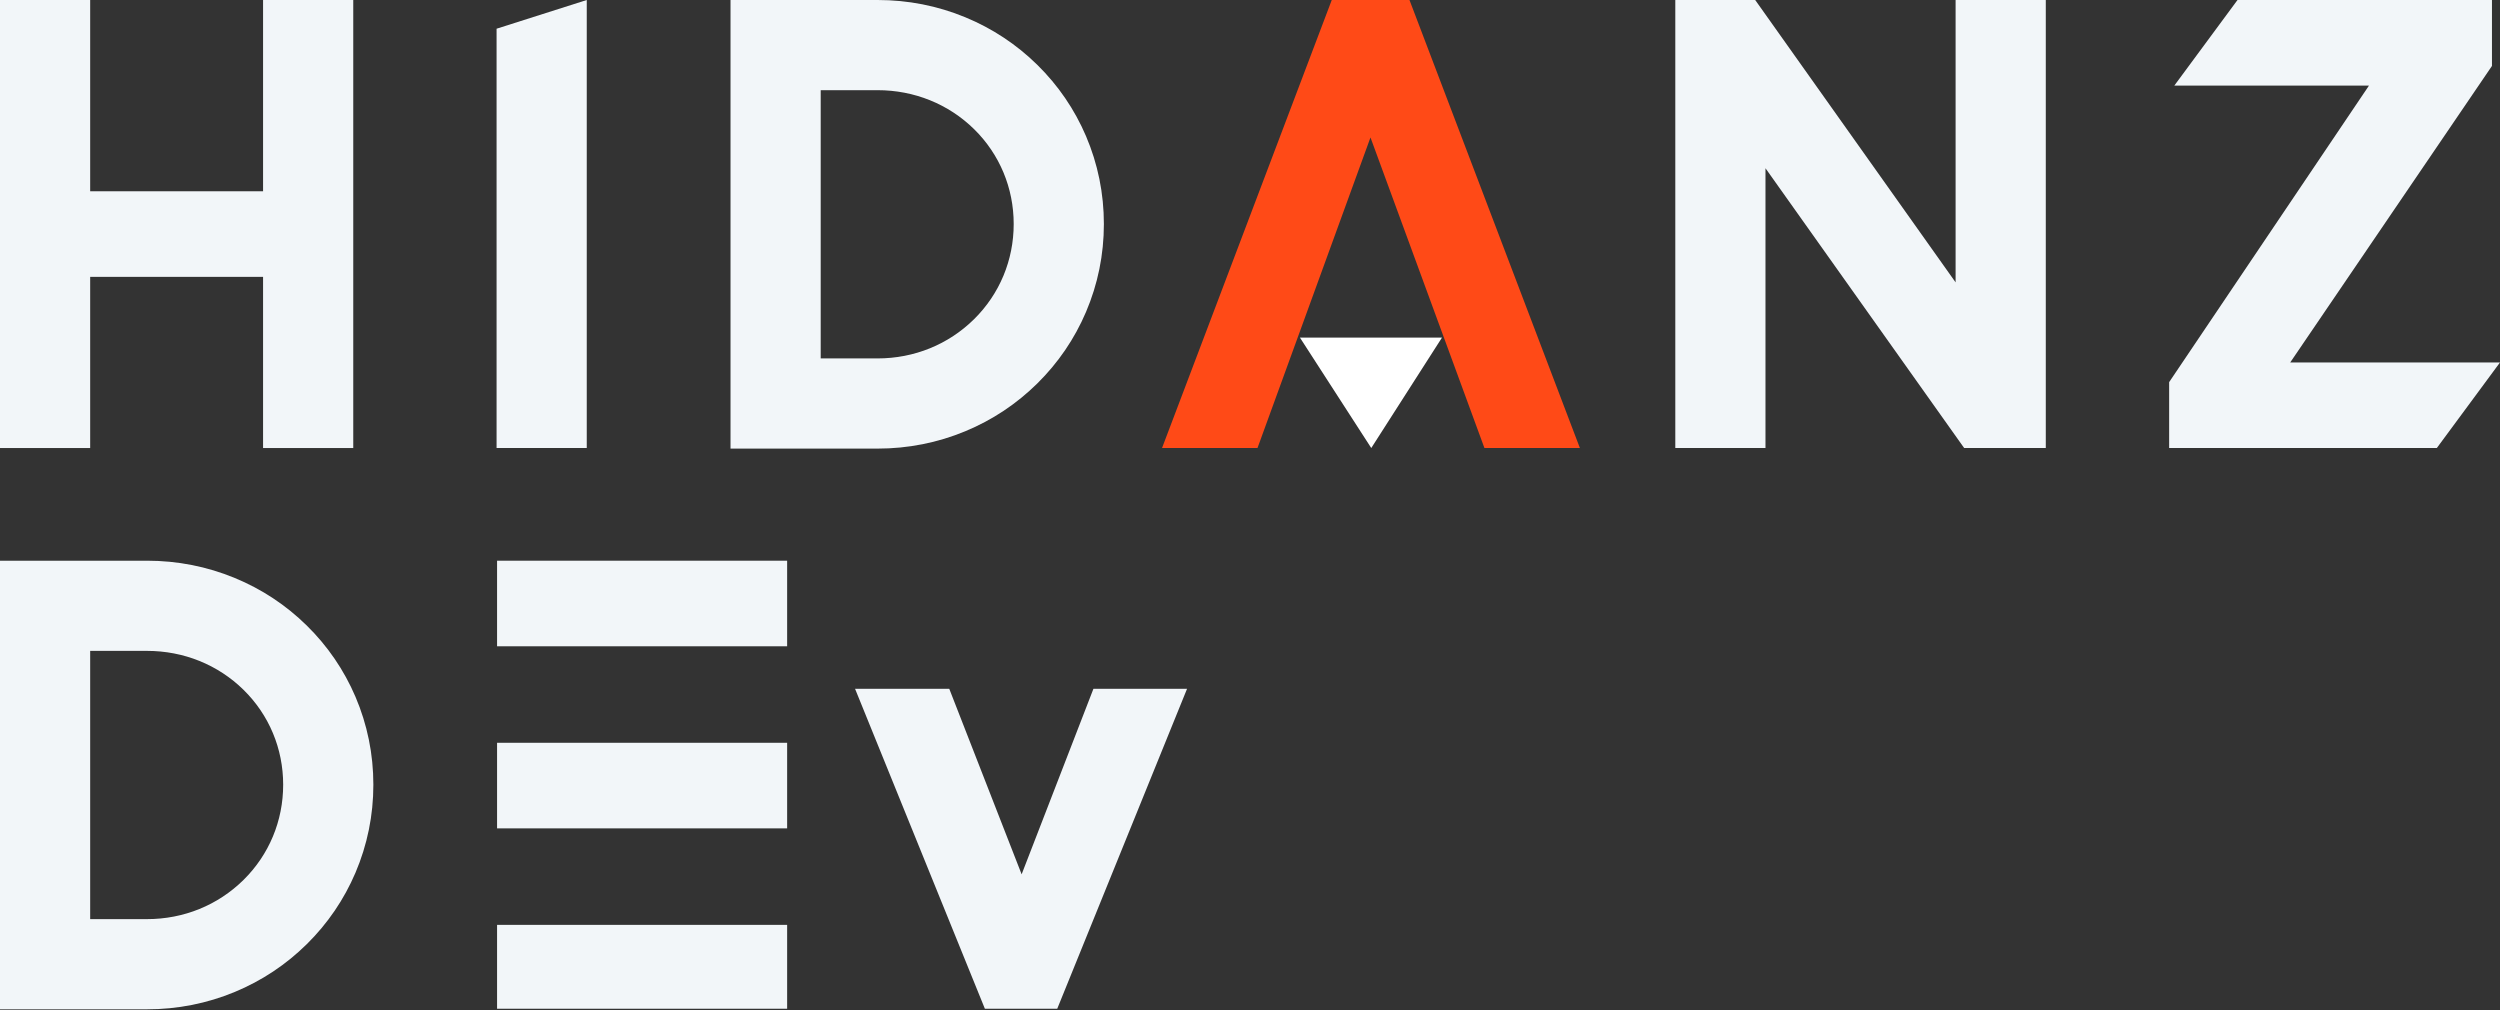
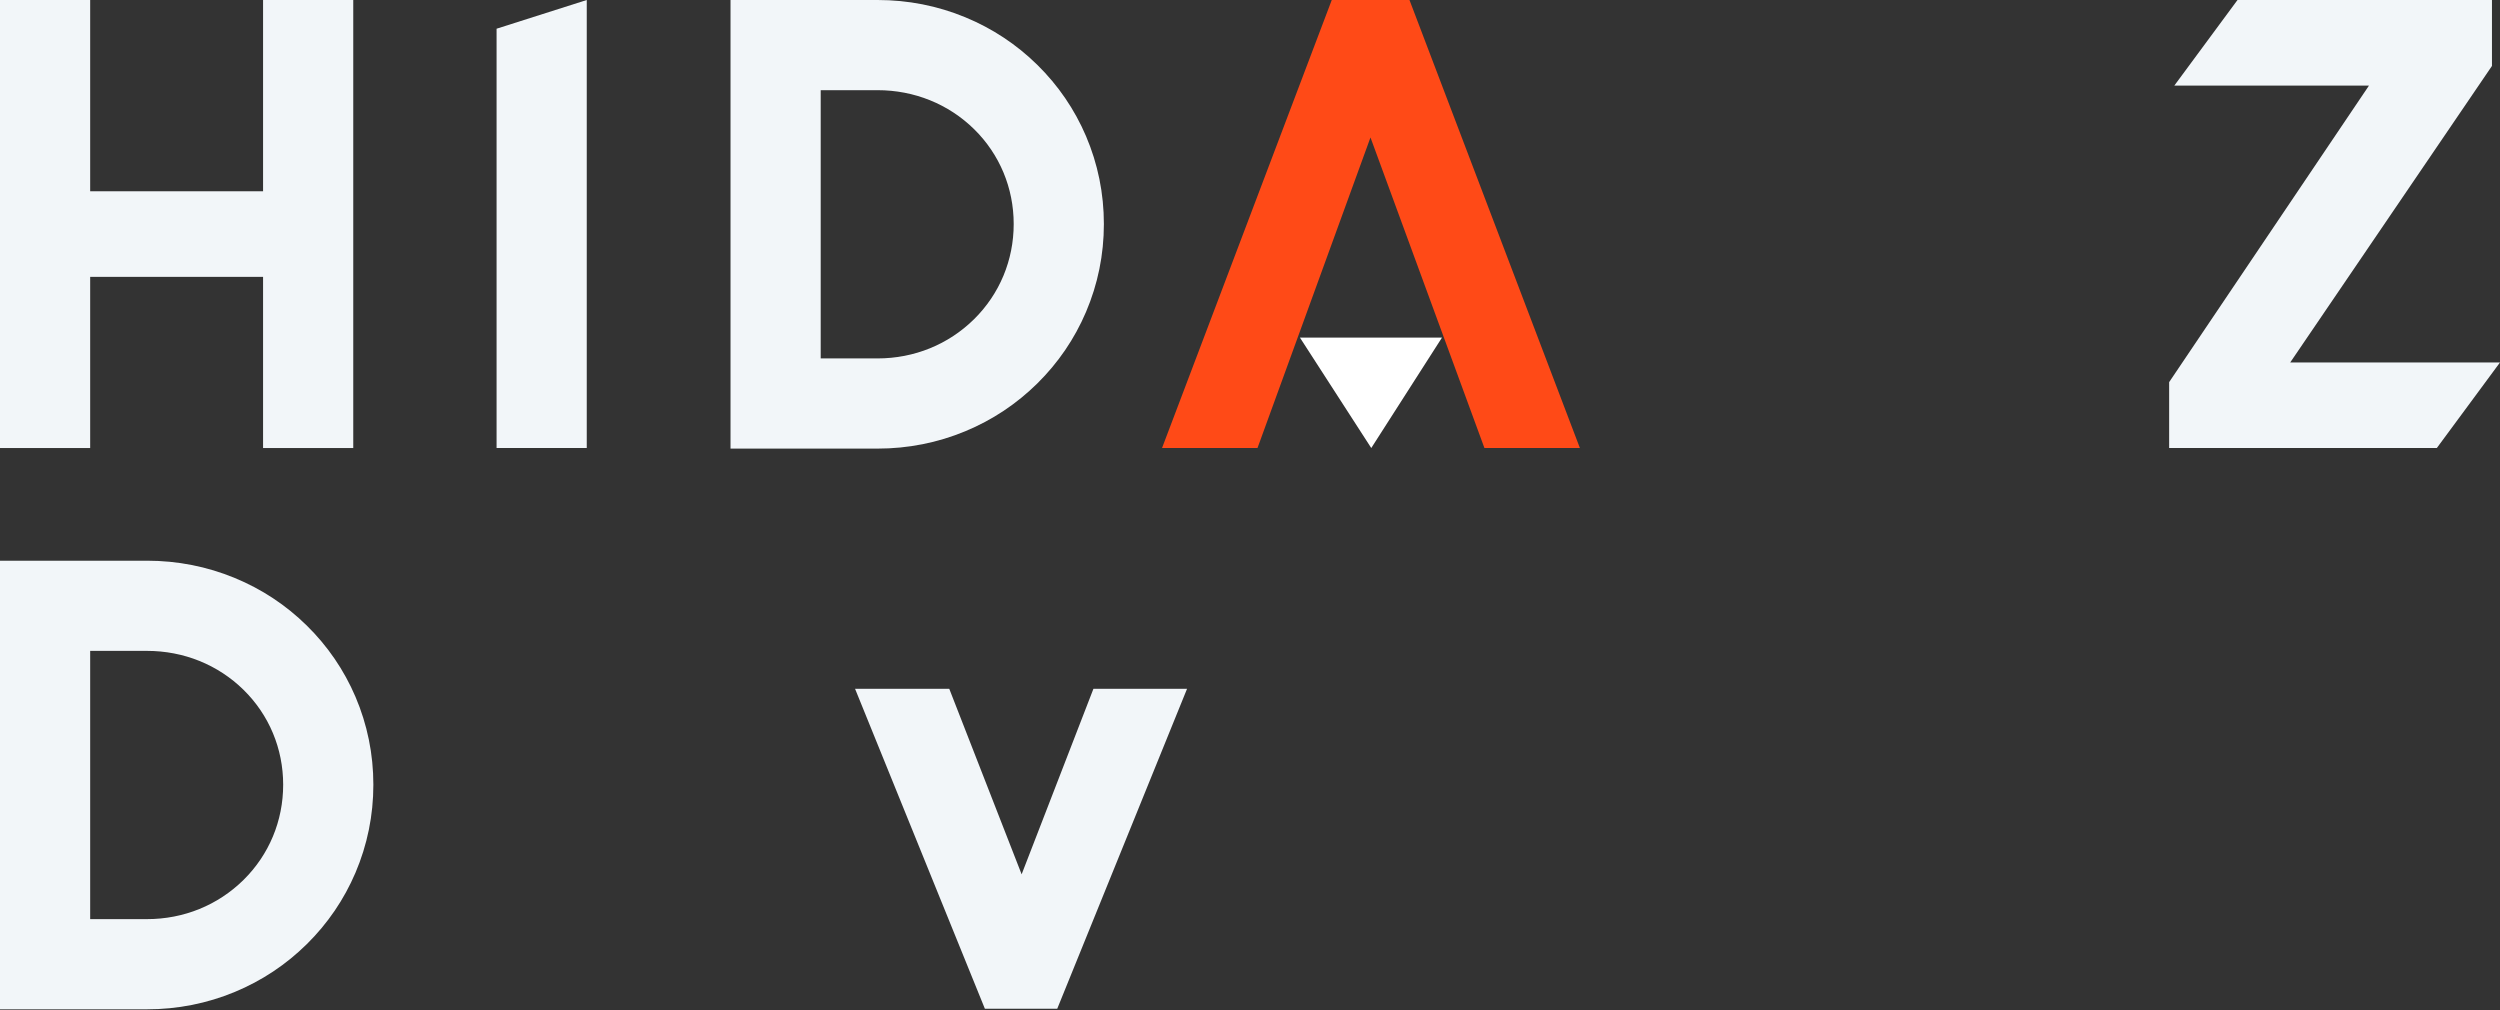
<svg xmlns="http://www.w3.org/2000/svg" width="2000" height="808" viewBox="0 0 2000 808" fill="none">
  <rect x="0" y="0" width="2000" height="808" fill="#333333" stroke="none" />
  <path d="M210.46 221.487H72.142V358.424H0V0H72.142V153.019H210.46V0H282.602V358.424H210.46V221.487Z" fill="#F2F6F9" />
  <path d="M397.26 22.974L469.405 0V358.424H397.26V22.974Z" fill="#F2F6F9" />
  <path d="M584.417 358.885V0H702.05C726.405 0 750.025 4.64 772.267 13.832C793.867 22.744 813.255 35.566 829.845 51.879C846.528 68.285 859.665 87.492 868.814 108.905C878.28 131.101 883.104 154.764 883.104 179.212C883.104 203.657 878.28 227.324 868.814 249.563C859.665 271.026 846.572 290.233 829.888 306.723C813.255 323.132 793.911 336.001 772.31 344.963C750.074 354.199 726.405 358.885 702.05 358.885L584.417 358.885ZM702.05 286.737C731.322 286.737 758.712 275.619 779.253 255.352C799.7 235.179 810.955 208.113 810.955 179.212C810.955 150.355 799.7 123.426 779.297 103.346C758.806 83.217 731.372 72.142 702.05 72.142H656.559V286.737H702.05Z" fill="#F2F6F9" />
  <path d="M1127.58 0H1065.41L929.62 358.424H1005.99L1096.38 109.961L1187.55 358.424H1263.92L1127.58 0Z" fill="#FF4A17" />
  <path d="M1097.01 358.424L1039.96 270.104H1153.57L1097.01 358.424Z" fill="white" />
-   <path d="M1412.38 134.591V358.421H1340.24V0H1404.16L1564.48 225.896V0H1636.63V358.421H1571.33L1412.38 134.591Z" fill="#F2F6F9" />
  <path d="M1735.32 305.713L1895.18 68.468H1739.46L1790 0H1993.57V52.751L1832.18 289.953H2000L1949.45 358.424H1735.32V305.713Z" fill="#F2F6F9" />
  <path d="M0 807.449V448.564H117.633C141.988 448.564 165.608 453.204 187.85 462.396C209.45 471.308 228.838 484.13 245.428 500.443C262.111 516.849 275.248 536.056 284.397 557.469C293.863 579.665 298.687 603.328 298.687 627.776C298.687 652.221 293.863 675.888 284.397 698.127C275.248 719.59 262.155 738.797 245.471 755.287C228.838 771.696 209.494 784.565 187.893 793.527C165.657 802.763 141.988 807.449 117.633 807.449L0 807.449ZM117.633 735.301C146.905 735.301 174.295 724.183 194.836 703.916C215.283 683.743 226.538 656.677 226.538 627.776C226.538 598.919 215.283 571.99 194.879 551.91C174.388 531.781 146.955 520.706 117.633 520.706H72.142V735.301H117.633Z" fill="#F2F6F9" />
-   <path d="M397.655 806.988H629.709V739.894H397.655V806.988ZM397.655 662.697H629.709V594.229H397.655V662.697ZM397.655 448.564V517.032H629.709V448.564H397.655Z" fill="#F2F6F9" />
  <path d="M759.406 551.028L817.305 699.452L874.746 551.028H949.646L845.795 806.979H787.896L684.045 551.028H759.406Z" fill="#F2F6F9" />
</svg>